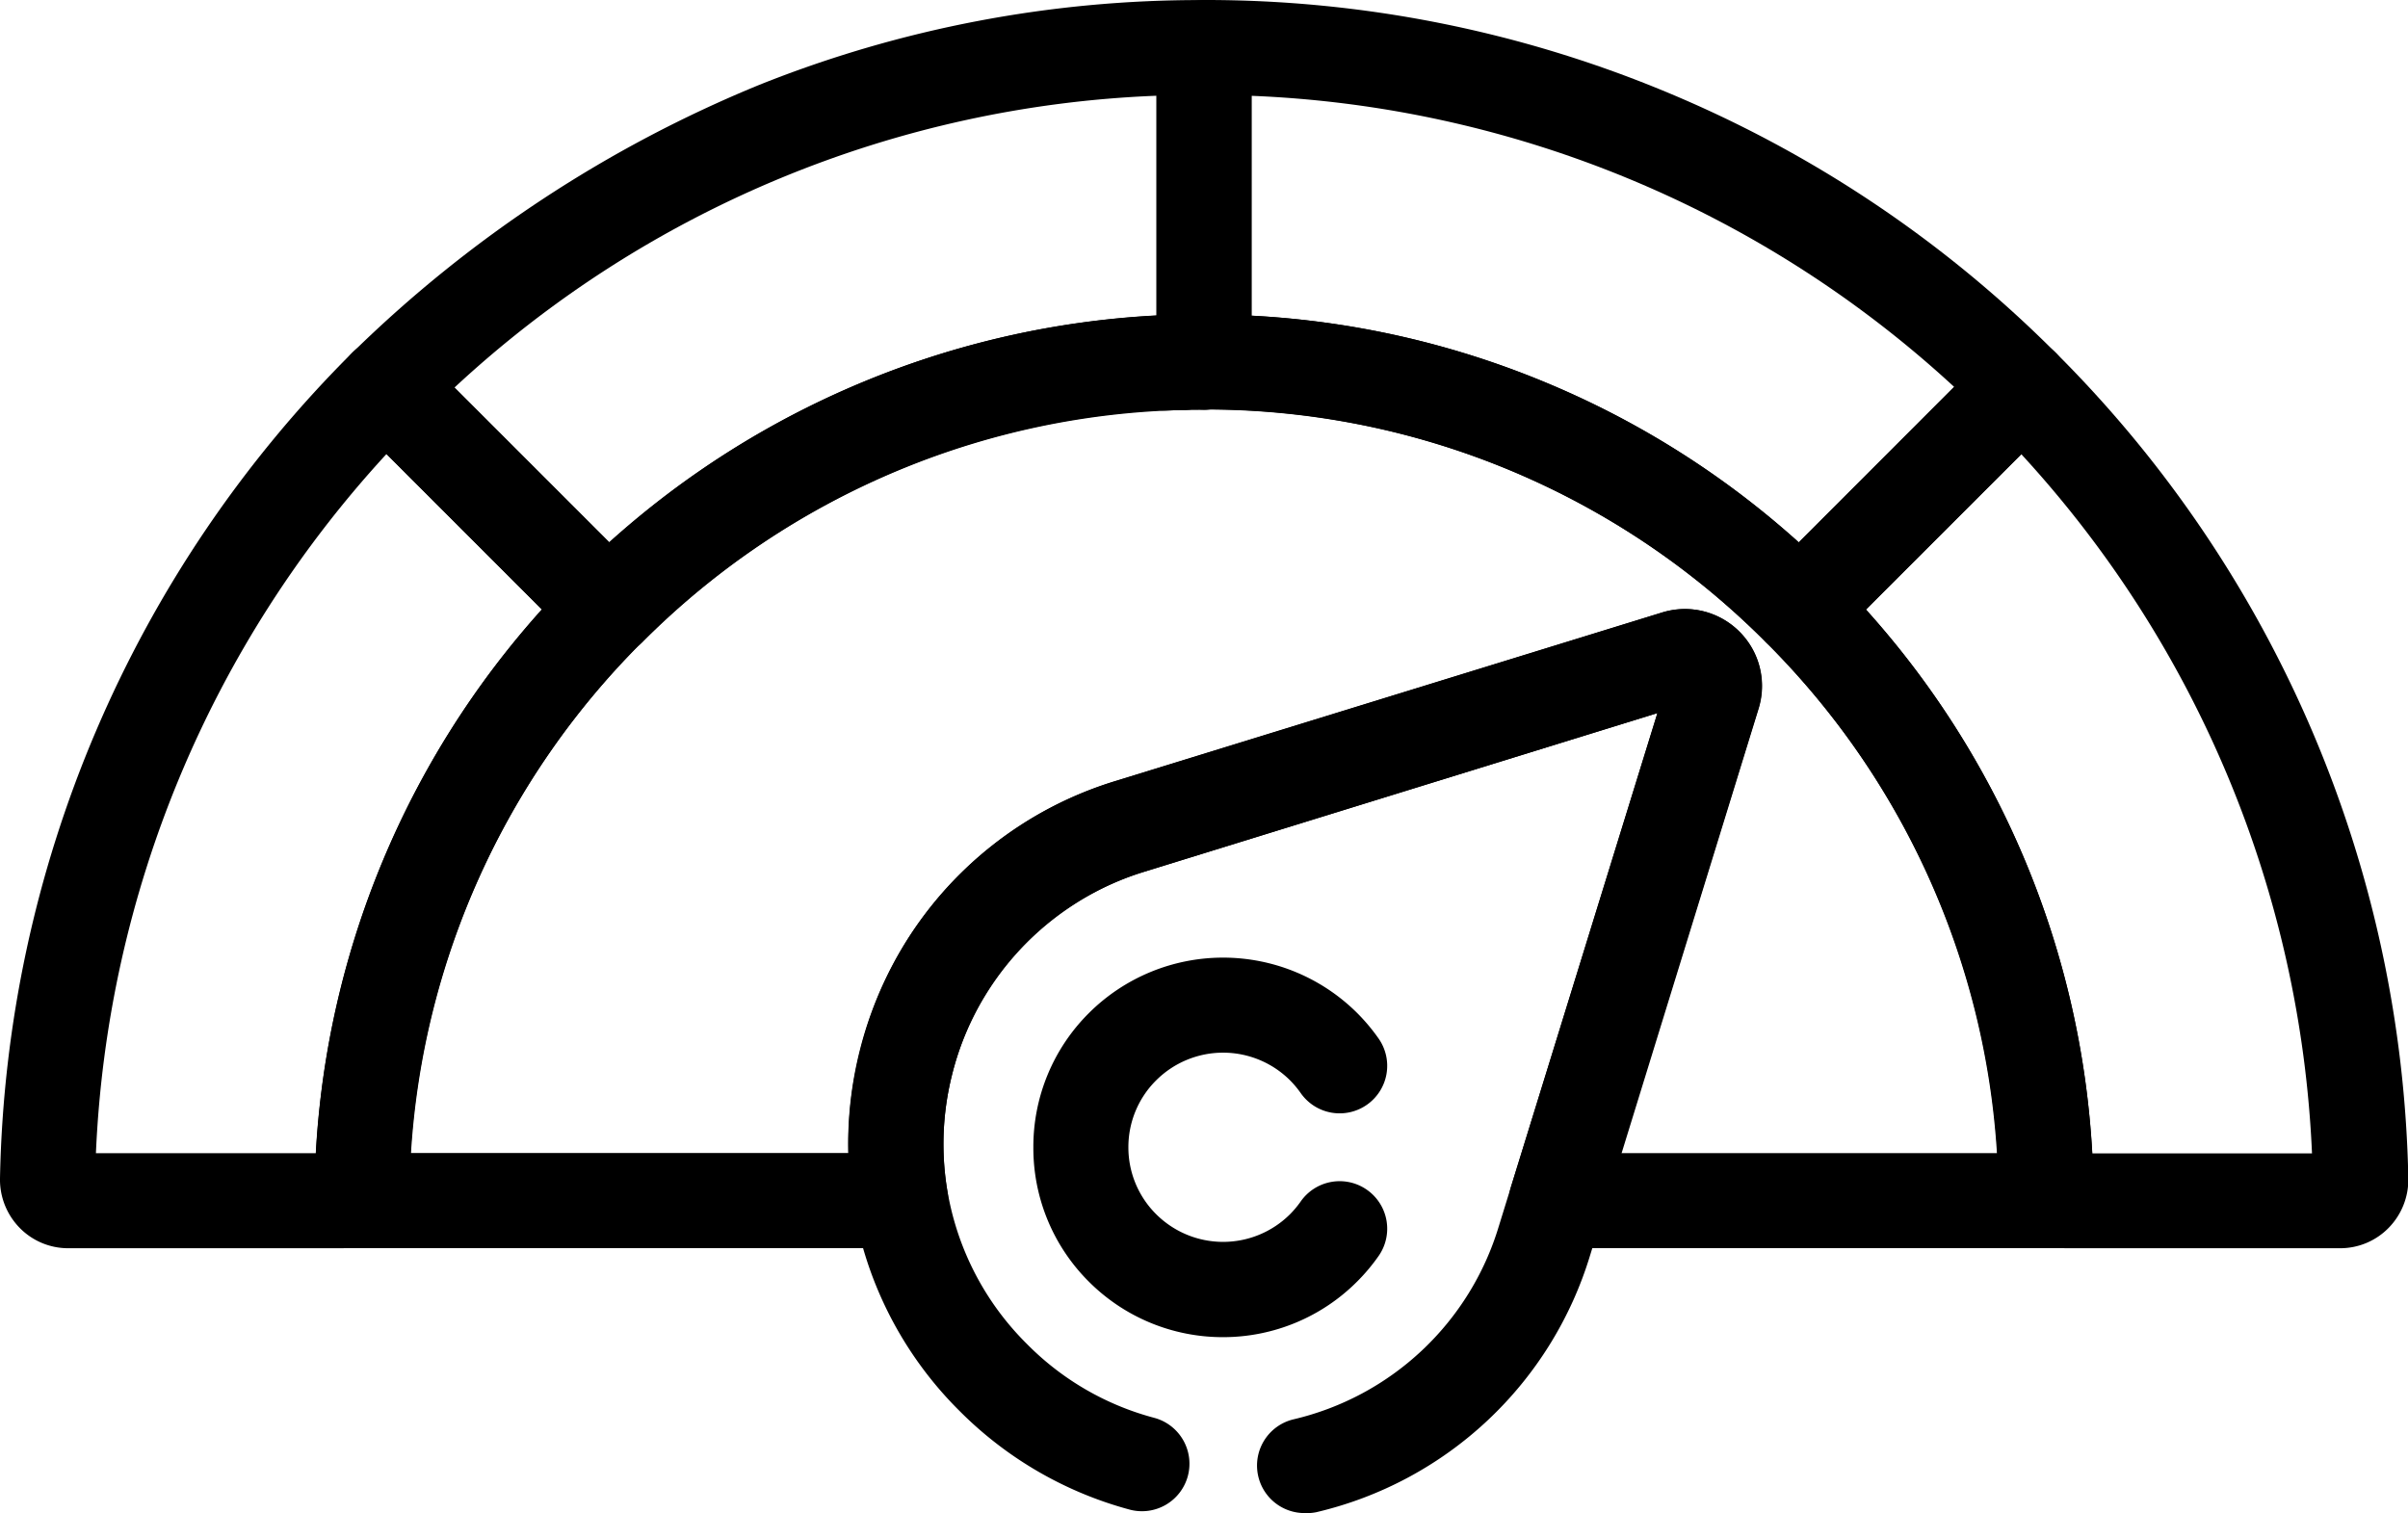
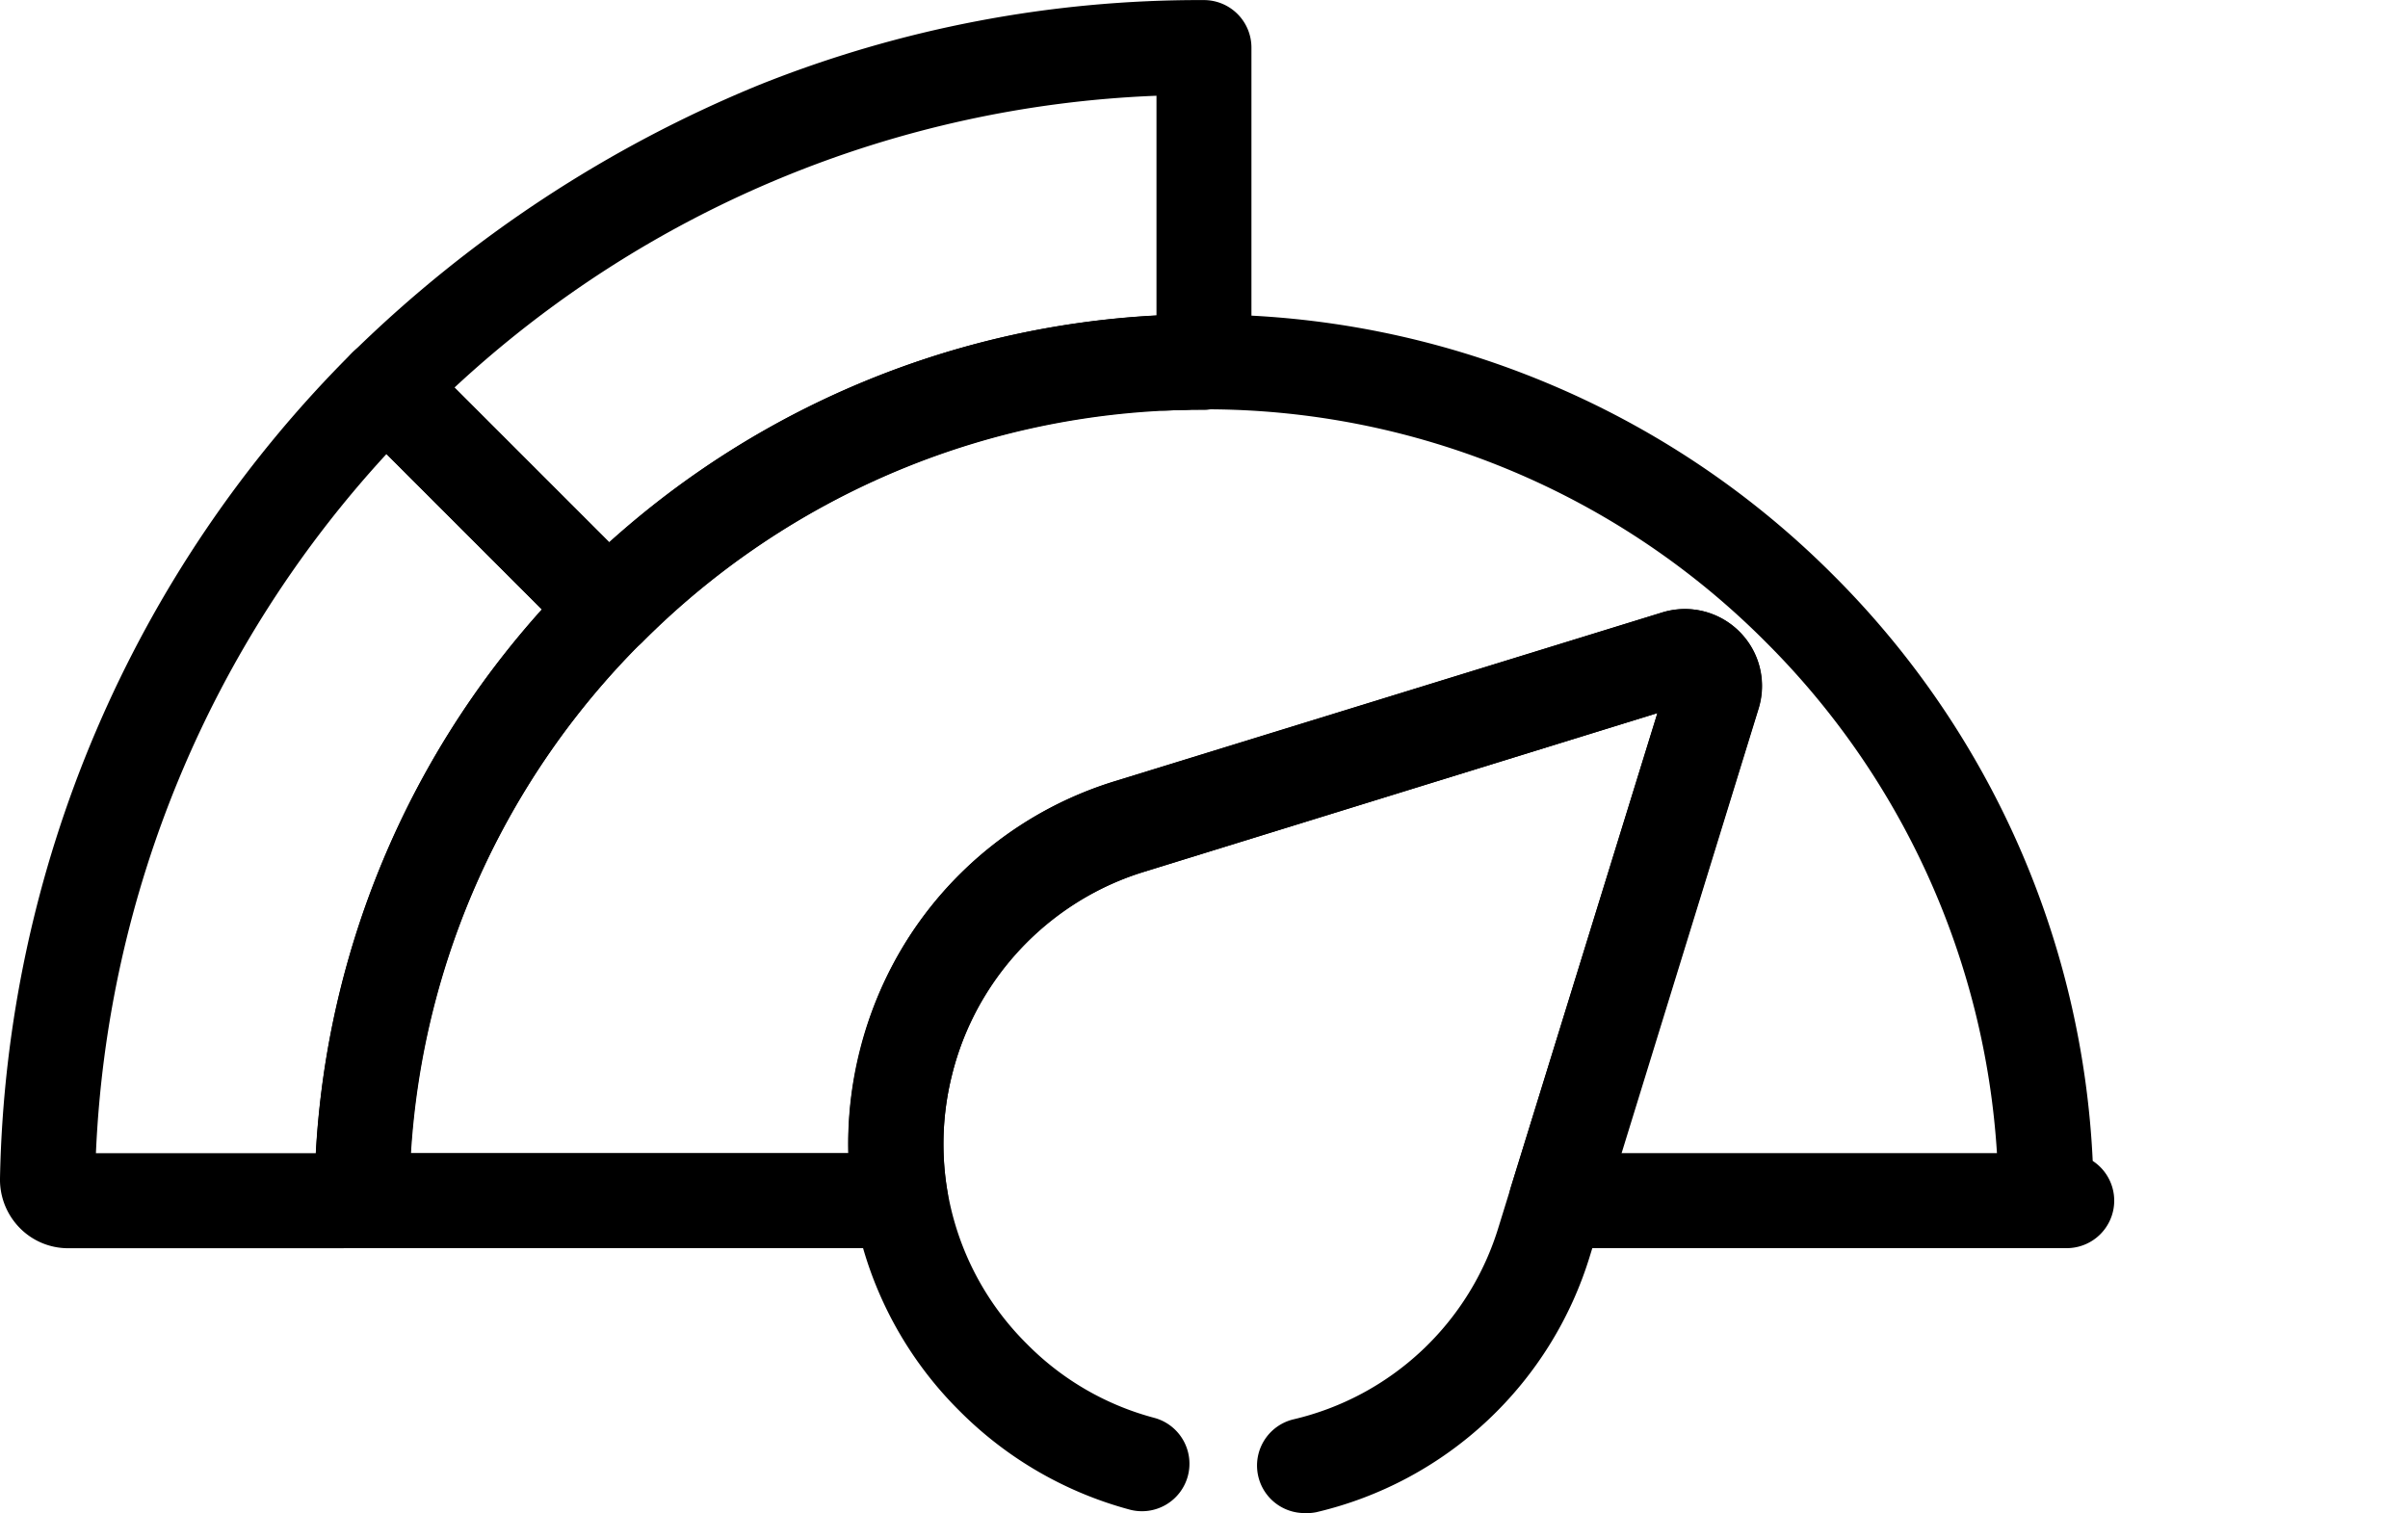
<svg xmlns="http://www.w3.org/2000/svg" width="30" height="18.853" viewBox="0 0 30 18.853">
  <g transform="translate(0.291 -5.52)">
    <g transform="translate(3.37 9.439)">
      <path d="M-466.953-223.648h-6.355a.592.592,0,0,1-.477-.241.592.592,0,0,1-.089-.526l1.823-5.9-6.4,1.979a3.555,3.555,0,0,0-2.443,3.995.592.592,0,0,1-.131.482.592.592,0,0,1-.453.211h-6.966a.592.592,0,0,1-.592-.592.592.592,0,0,1,.268-.5,11.04,11.04,0,0,1,3.233-7.3,11.056,11.056,0,0,1,7.327-3.234h.009l.235-.008h.028l.233,0h.005a11.027,11.027,0,0,1,4.255.847,11.036,11.036,0,0,1,3.583,2.4,11.035,11.035,0,0,1,3.233,7.3.592.592,0,0,1,.268.5A.592.592,0,0,1-466.953-223.648Zm-5.553-1.184h4.686A9.855,9.855,0,0,0-470.7-231.2a9.837,9.837,0,0,0-7-2.9h0l-.205,0-.074,0h-.006l-.173.007h0A9.873,9.873,0,0,0-484.7-231.2a9.86,9.86,0,0,0-2.879,6.366h5.448a4.779,4.779,0,0,1,.65-2.519,4.691,4.691,0,0,1,2.678-2.116l6.81-2.1a.965.965,0,0,1,.285-.043.963.963,0,0,1,.771.391.949.949,0,0,1,.144.852Z" transform="translate(489.038 235.281)" />
    </g>
    <g transform="translate(13.884 9.439)">
      <path d="M-5.294-.75h.008a.592.592,0,0,1,.592.592.592.592,0,0,1-.592.592h-.032l-.184,0h0a.592.592,0,0,1-.606-.578.592.592,0,0,1,.578-.606h0l.207,0h.028Z" transform="translate(6.111 0.75)" />
    </g>
    <g transform="translate(13.865 9.442)">
-       <path d="M-.562-.75A.592.592,0,0,1,.03-.169a.592.592,0,0,1-.58.6H-.564A.592.592,0,0,1-1.172-.14.592.592,0,0,1-.6-.749h.036Z" transform="translate(1.173 0.75)" />
+       <path d="M-.562-.75a.592.592,0,0,1-.58.6H-.564A.592.592,0,0,1-1.172-.14.592.592,0,0,1-.6-.749h.036Z" transform="translate(1.173 0.75)" />
    </g>
    <g transform="translate(13.631 9.443)">
      <path d="M-5.3-.75a.592.592,0,0,1,.592.577.592.592,0,0,1-.577.607H-5.3l-.215.008a.592.592,0,0,1-.618-.563.592.592,0,0,1,.562-.62s.106-.005.249-.009Z" transform="translate(6.13 0.75)" />
    </g>
    <g transform="translate(14.117 5.52)">
-       <path d="M-227.067-89.644a.59.59,0,0,1-.419-.173,9.837,9.837,0,0,0-7-2.9.592.592,0,0,1-.592-.592v-3.919a.592.592,0,0,1,.592-.592,14.927,14.927,0,0,1,5.743,1.14,14.941,14.941,0,0,1,4.866,3.255.592.592,0,0,1,.173.419.592.592,0,0,1-.173.419l-2.771,2.771A.59.59,0,0,1-227.067-89.644Zm-6.827-4.242a11.008,11.008,0,0,1,3.663.832,11.018,11.018,0,0,1,3.153,1.992L-225.142-93a13.712,13.712,0,0,0-8.752-3.626Z" transform="translate(235.079 97.82)" />
-     </g>
+       </g>
    <g transform="translate(3.926 5.52)">
      <path d="M2.613-89.637a.59.59,0,0,1-.419-.173L-.577-92.582a.592.592,0,0,1-.173-.424.592.592,0,0,1,.181-.421,15.786,15.786,0,0,1,5.06-3.329,14.774,14.774,0,0,1,5.541-1.057.592.592,0,0,1,.592.592V-93.3a.592.592,0,0,1-.592.592,9.835,9.835,0,0,0-7,2.9A.59.59,0,0,1,2.613-89.637ZM.695-92.985l1.93,1.93a11.014,11.014,0,0,1,3.164-2,11.012,11.012,0,0,1,3.652-.827v-2.739A13.621,13.621,0,0,0,.695-92.985Z" transform="translate(0.75 97.814)" />
    </g>
    <g transform="translate(-0.291 9.741)">
      <path d="M3.5-216.64H.1a.844.844,0,0,1-.608-.256.859.859,0,0,1-.243-.615A14.931,14.931,0,0,1,3.639-227.8a.592.592,0,0,1,.837,0l2.771,2.771a.592.592,0,0,1,0,.837,9.862,9.862,0,0,0-2.9,6.724A.845.845,0,0,1,3.5-216.64ZM.444-217.824H3.183A11.034,11.034,0,0,1,6-224.6l-1.936-1.936A13.741,13.741,0,0,0,.444-217.824Z" transform="translate(0.751 227.972)" />
    </g>
    <g transform="translate(21.536 9.741)">
-       <path d="M-61.113-.75a.59.59,0,0,1,.419.173A14.931,14.931,0,0,1-56.3,9.711a.858.858,0,0,1-.243.615.844.844,0,0,1-.608.256h-3.4a.846.846,0,0,1-.851-.826,9.857,9.857,0,0,0-2.9-6.724.592.592,0,0,1,0-.837l2.771-2.771A.59.59,0,0,1-61.113-.75ZM-57.5,9.4A13.742,13.742,0,0,0-61.122.688l-1.936,1.936A11.027,11.027,0,0,1-60.238,9.4Z" transform="translate(64.477 0.75)" />
-     </g>
+       </g>
    <g transform="translate(12.583 17.455)">
-       <path d="M-72.526-13.434a2.357,2.357,0,0,1-1.672-.691A2.348,2.348,0,0,1-74.89-15.8a2.348,2.348,0,0,1,.692-1.672,2.367,2.367,0,0,1,3.343,0,2.382,2.382,0,0,1,.266.317.592.592,0,0,1-.145.825.592.592,0,0,1-.825-.145,1.2,1.2,0,0,0-.133-.159,1.181,1.181,0,0,0-1.668,0,1.172,1.172,0,0,0-.346.834,1.172,1.172,0,0,0,.346.834,1.181,1.181,0,0,0,1.668,0,1.2,1.2,0,0,0,.133-.159.592.592,0,0,1,.825-.145.592.592,0,0,1,.145.825,2.382,2.382,0,0,1-.266.317A2.357,2.357,0,0,1-72.526-13.434Z" transform="translate(74.89 18.16)" />
-     </g>
+       </g>
    <g transform="translate(10.275 13.106)">
      <path d="M-112.194-221.335a.592.592,0,0,1-.575-.454.592.592,0,0,1,.438-.714,3.507,3.507,0,0,0,2.556-2.4l1.979-6.4-6.4,1.979a3.51,3.51,0,0,0-2.389,2.529,3.51,3.51,0,0,0,.932,3.352,3.484,3.484,0,0,0,1.586.921.592.592,0,0,1,.42.724.592.592,0,0,1-.724.42,4.718,4.718,0,0,1-2.119-1.228,4.685,4.685,0,0,1-1.244-4.474,4.685,4.685,0,0,1,3.189-3.376l6.81-2.1a.957.957,0,0,1,.961.238.957.957,0,0,1,.238.961l-2.1,6.811a4.681,4.681,0,0,1-3.411,3.2A.594.594,0,0,1-112.194-221.335Z" transform="translate(117.88 232.602)" />
    </g>
  </g>
</svg>